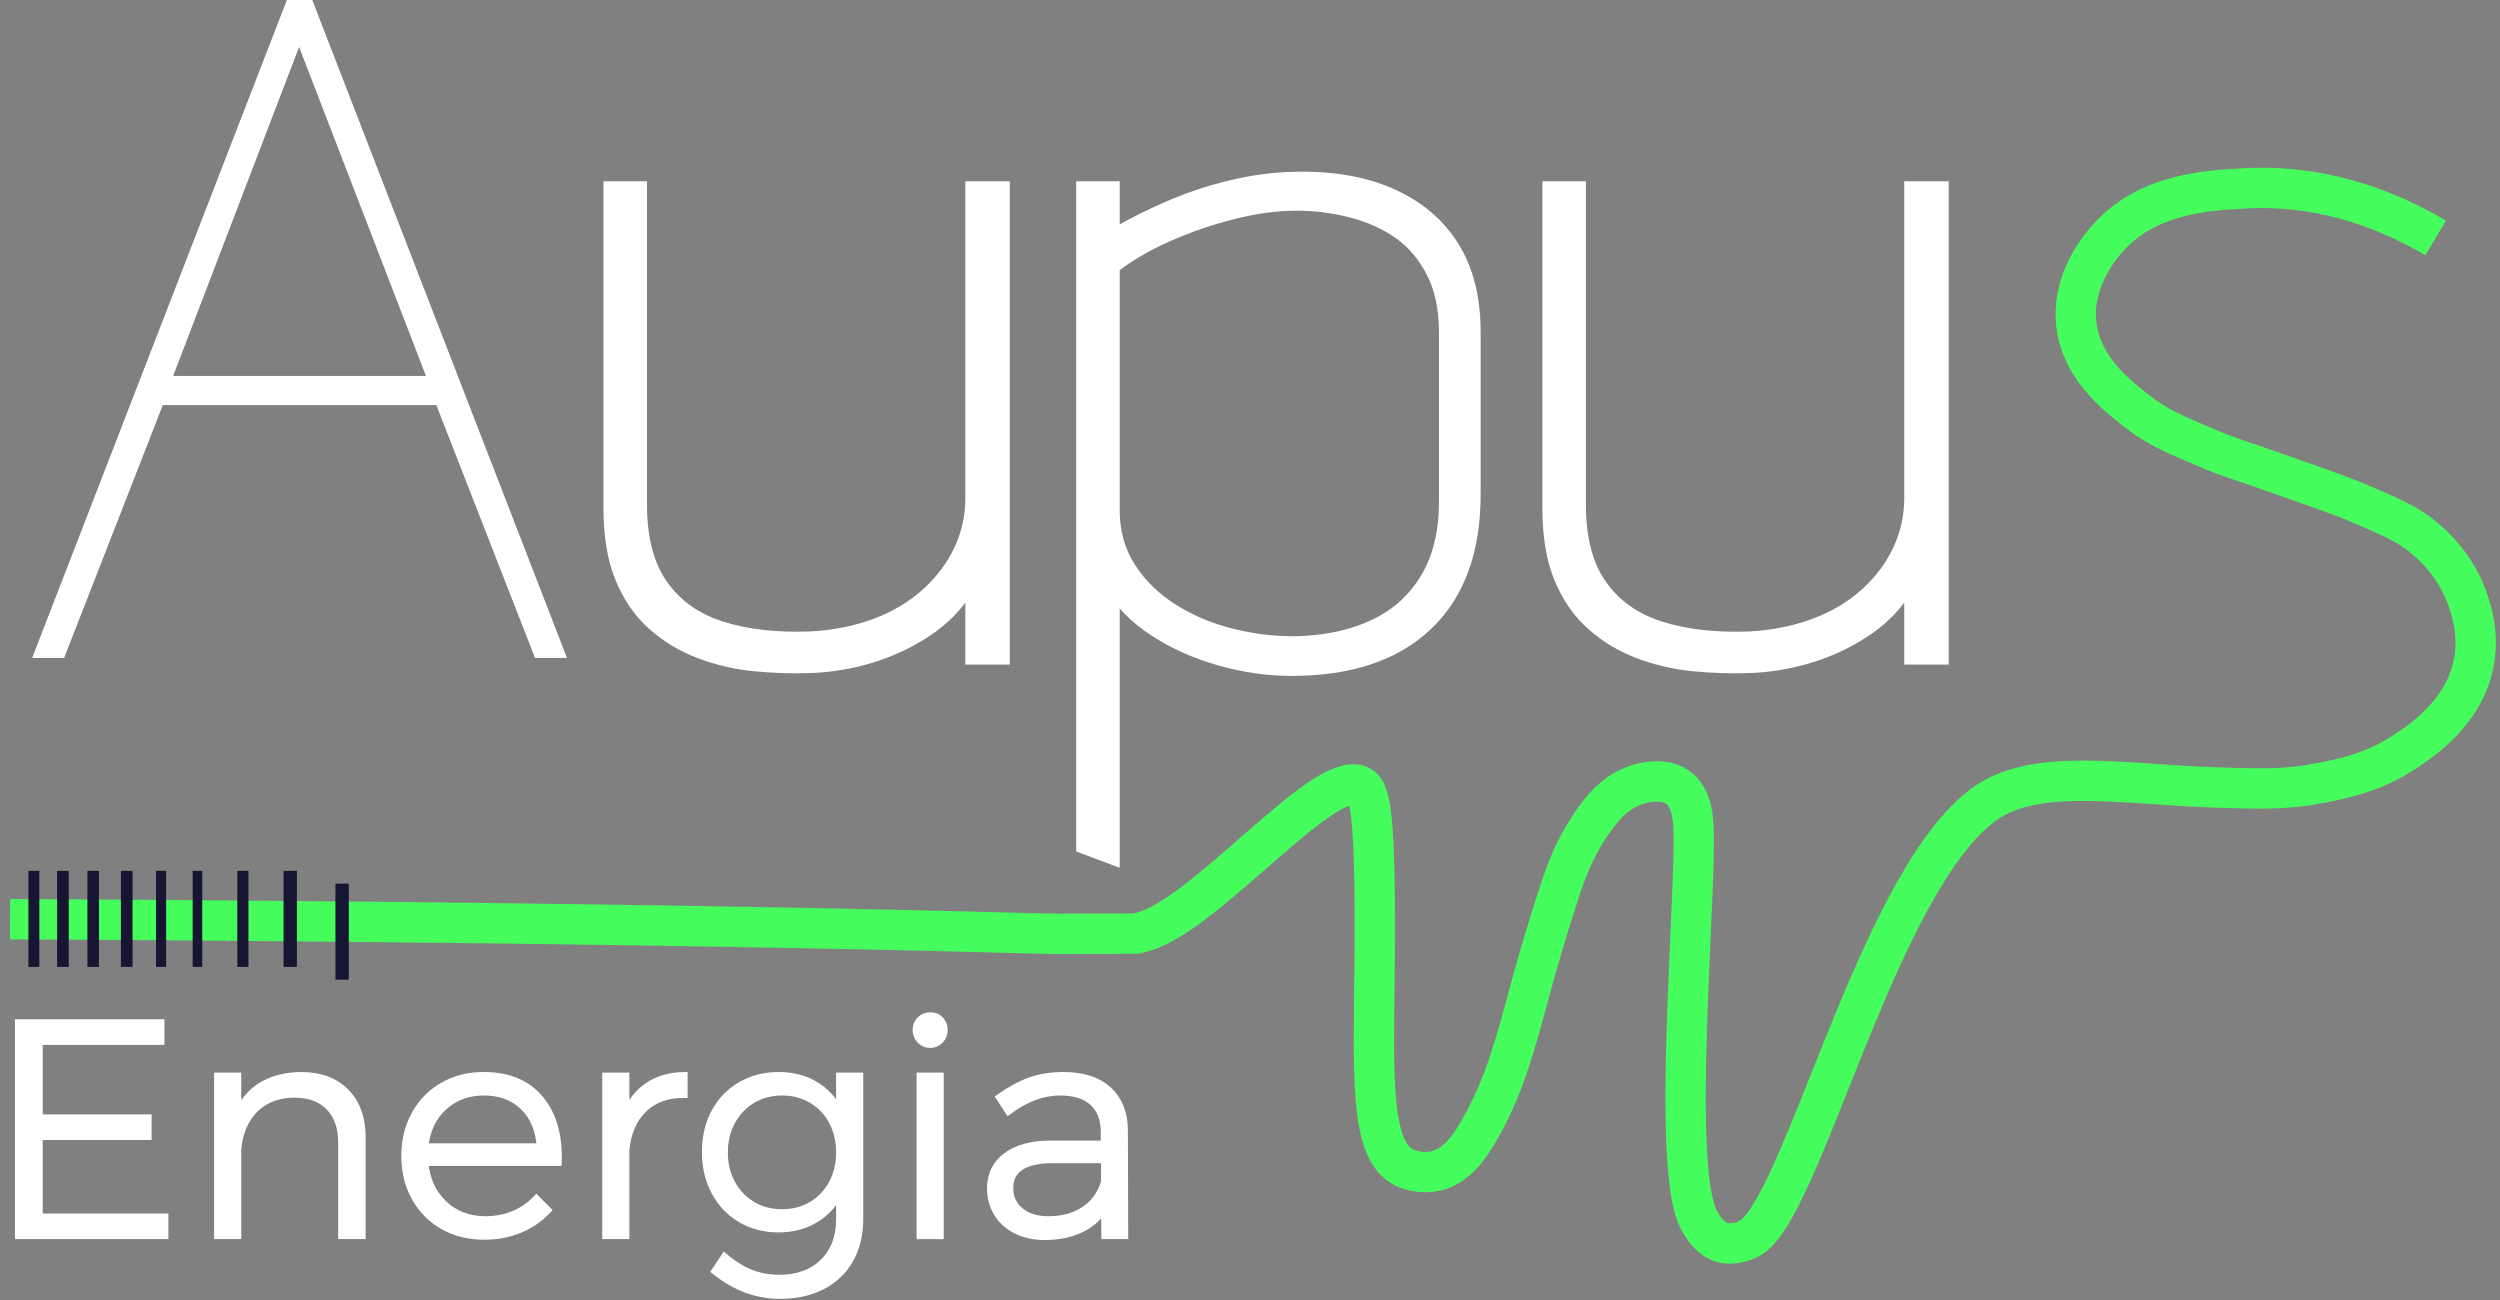
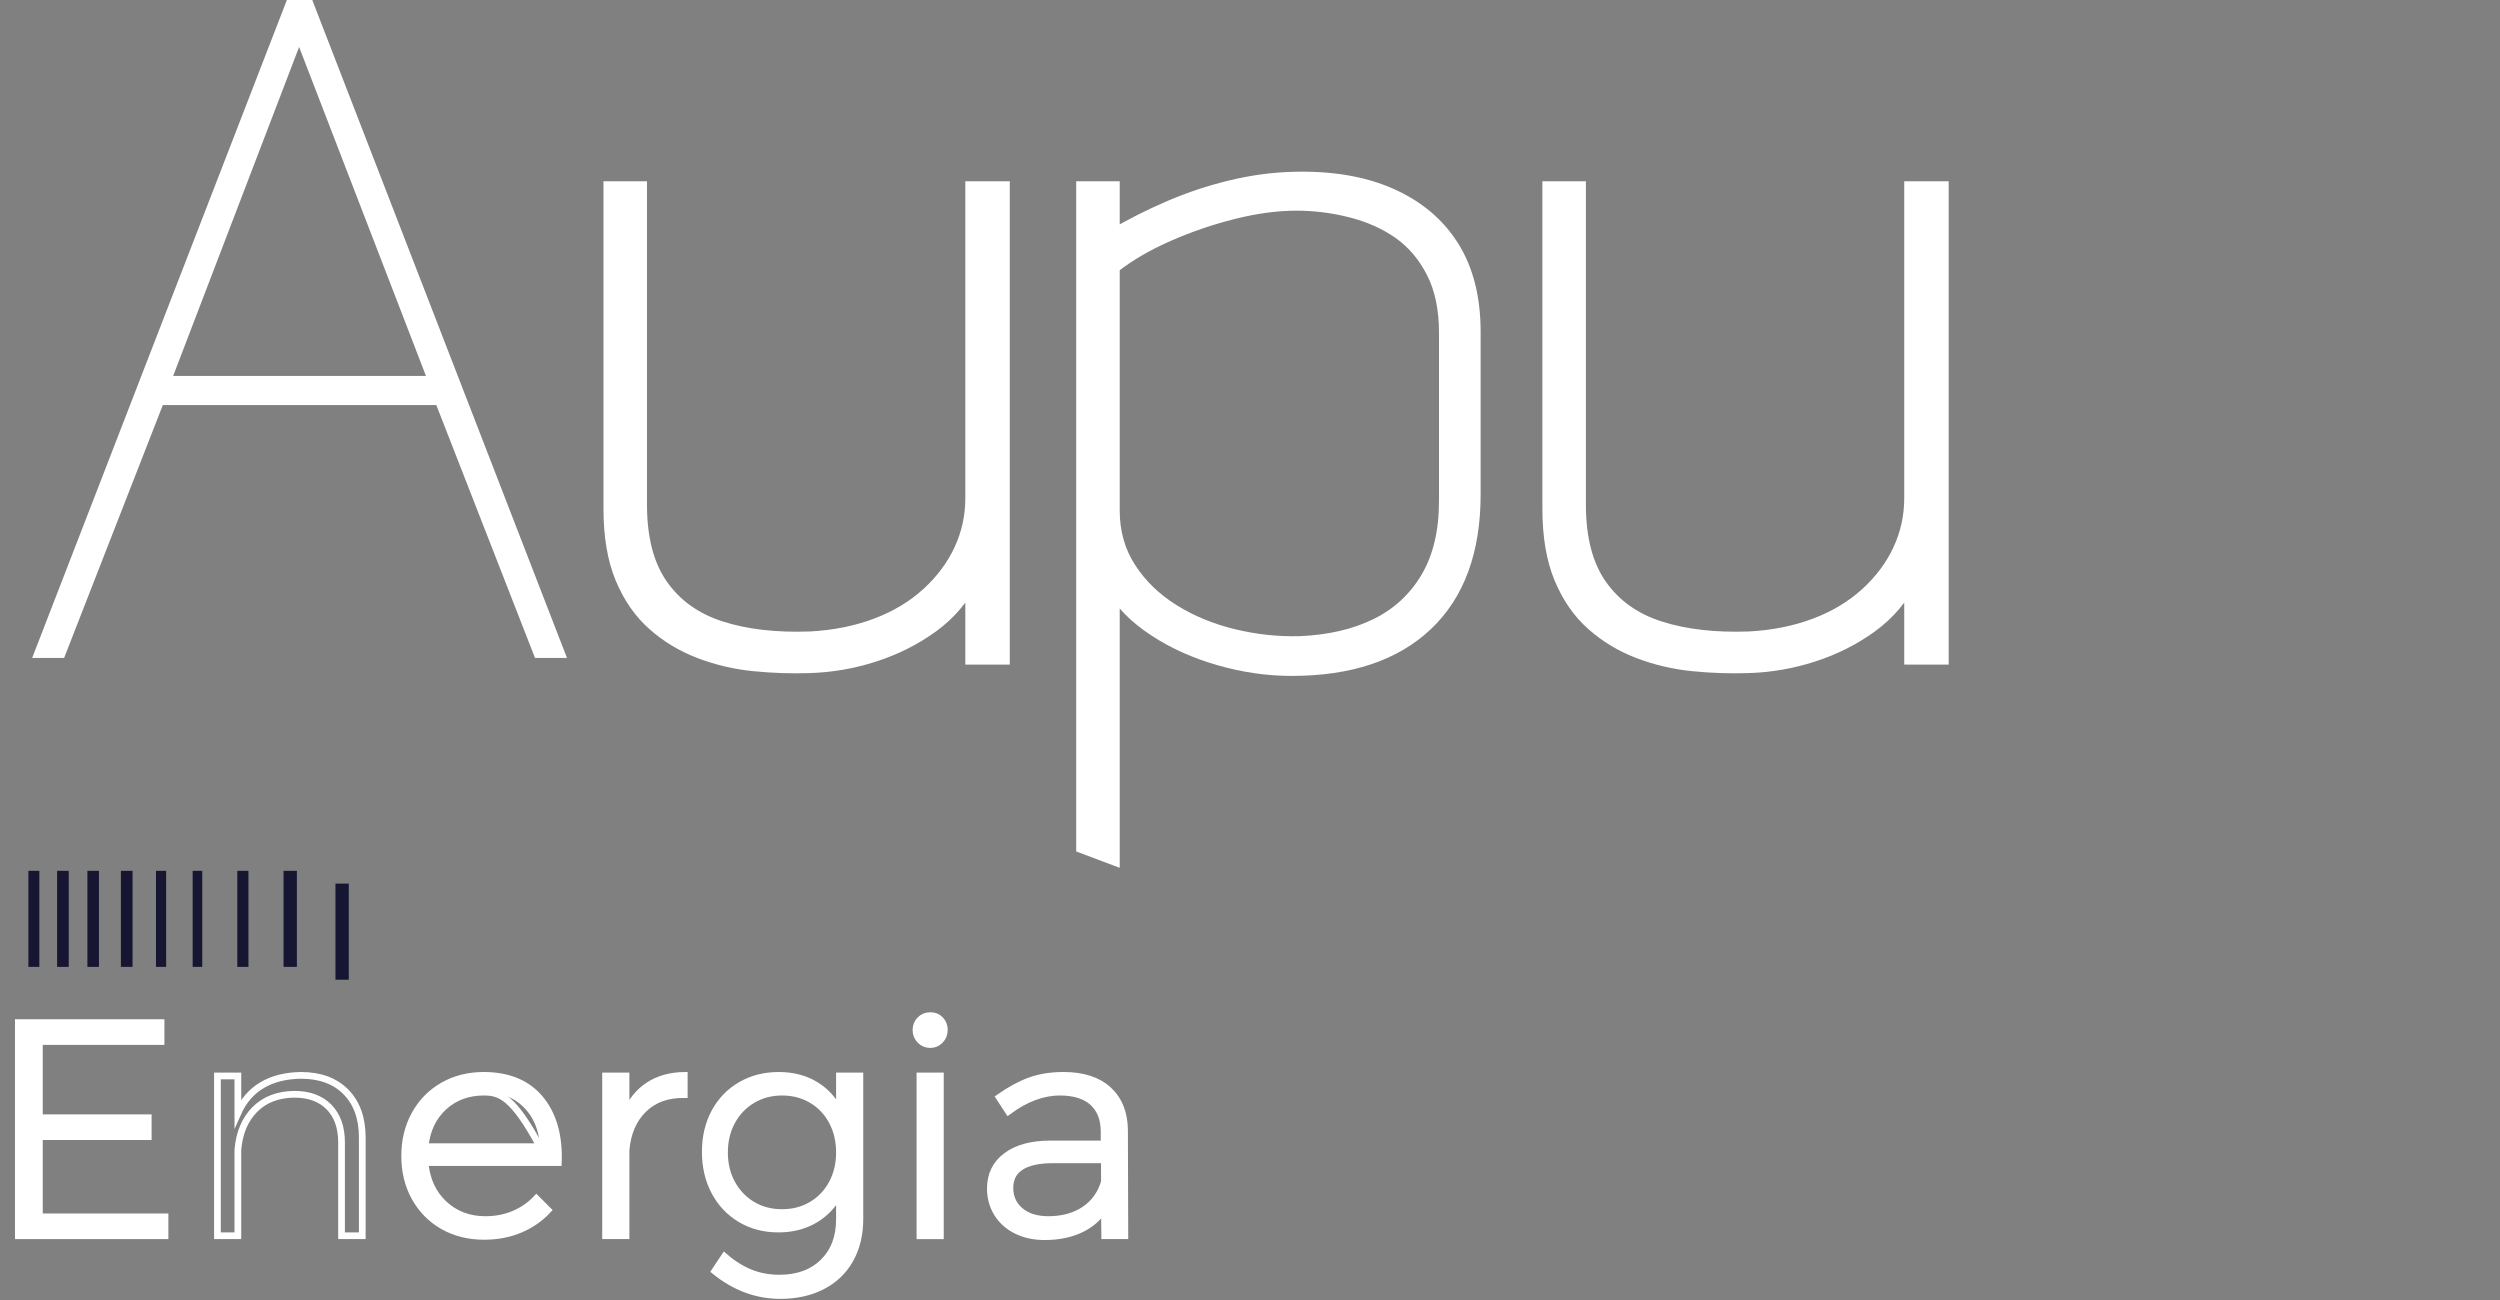
<svg xmlns="http://www.w3.org/2000/svg" width="248" height="129" viewBox="0 0 248 129" fill="none">
  <rect x="0" y="0" width="248" height="129" fill="#808080" stroke="none" />
  <path d="M42.257 37.295L29.671 4.661L17.176 37.295H42.257ZM53.072 65.265L43.283 40.184H16.151L6.361 65.265H3.192L28.459 4.57764e-05H30.976L56.243 65.265H53.072Z" fill="white" />
  <path d="M92.464 62.095C90.753 63.339 88.843 64.302 86.729 64.986C84.616 65.668 82.471 66.041 80.297 66.104C78.493 66.165 76.66 66.104 74.796 65.918C72.931 65.732 71.144 65.312 69.435 64.659C67.724 64.007 66.203 63.091 64.867 61.908C63.529 60.728 62.472 59.205 61.696 57.34C60.919 55.475 60.531 53.176 60.531 50.44V18.648H63.515V50.067C63.515 53.424 64.213 56.097 65.612 58.085C67.011 60.076 68.968 61.475 71.485 62.281C74.003 63.091 76.971 63.432 80.389 63.307C82.751 63.183 84.927 62.748 86.916 62.001C88.905 61.256 90.613 60.231 92.044 58.925C93.473 57.62 94.561 56.16 95.308 54.543C96.053 52.928 96.427 51.219 96.427 49.415V18.648H99.503V65.264H96.427V57.433C95.493 59.297 94.172 60.852 92.464 62.095Z" fill="white" />
  <path d="M92.464 62.095C90.753 63.339 88.843 64.301 86.729 64.985C84.616 65.668 82.471 66.041 80.297 66.104C78.493 66.165 76.66 66.104 74.796 65.918C72.931 65.732 71.144 65.312 69.435 64.659C67.724 64.007 66.203 63.091 64.867 61.908C63.529 60.728 62.472 59.205 61.696 57.34C60.919 55.475 60.531 53.176 60.531 50.44V18.648H63.515V50.067C63.515 53.424 64.213 56.097 65.612 58.085C67.011 60.076 68.968 61.475 71.485 62.281C74.003 63.091 76.971 63.432 80.389 63.307C82.751 63.183 84.927 62.748 86.916 62.001C88.905 61.256 90.613 60.231 92.044 58.925C93.473 57.62 94.561 56.16 95.308 54.543C96.053 52.928 96.427 51.219 96.427 49.415V18.648H99.503V65.264H96.427V57.433C95.493 59.297 94.172 60.852 92.464 62.095Z" stroke="white" stroke-width="1.333" stroke-miterlimit="10" />
  <path d="M142.157 26.992C141.317 25.347 140.213 24.041 138.848 23.076C137.479 22.113 135.895 21.397 134.092 20.932C132.289 20.465 130.456 20.232 128.591 20.232C126.664 20.232 124.581 20.512 122.344 21.072C120.107 21.631 117.931 22.377 115.819 23.309C113.704 24.241 111.903 25.299 110.409 26.479V50.627C110.409 52.804 110.953 54.729 112.043 56.408C113.129 58.085 114.575 59.485 116.377 60.603C118.18 61.723 120.184 62.547 122.391 63.075C124.597 63.603 126.788 63.836 128.964 63.773C131.885 63.649 134.417 63.06 136.563 62.001C138.707 60.945 140.385 59.391 141.597 57.34C142.809 55.289 143.415 52.741 143.415 49.695V33.005C143.415 30.644 142.996 28.64 142.157 26.992ZM141.504 61.908C138.364 64.892 133.907 66.384 128.125 66.384C125.761 66.384 123.384 66.041 120.992 65.359C118.599 64.675 116.455 63.712 114.559 62.468C112.663 61.225 111.28 59.827 110.409 58.272V85.125L107.427 84.005V18.648H110.409V23.403C112.212 22.347 114.093 21.397 116.051 20.559C118.009 19.72 120.013 19.052 122.065 18.555C124.116 18.057 126.135 17.777 128.125 17.715C131.915 17.591 135.164 18.12 137.868 19.3C140.572 20.481 142.637 22.207 144.068 24.475C145.497 26.744 146.212 29.556 146.212 32.912V49.043C146.212 54.636 144.641 58.925 141.504 61.908Z" fill="white" />
  <path d="M142.157 26.992C141.317 25.347 140.213 24.041 138.848 23.076C137.479 22.113 135.895 21.397 134.092 20.932C132.289 20.465 130.456 20.232 128.591 20.232C126.664 20.232 124.581 20.512 122.344 21.072C120.107 21.631 117.931 22.377 115.819 23.309C113.704 24.241 111.903 25.299 110.409 26.479V50.627C110.409 52.804 110.953 54.729 112.043 56.408C113.129 58.085 114.575 59.485 116.377 60.603C118.18 61.723 120.184 62.547 122.391 63.075C124.597 63.603 126.788 63.836 128.964 63.773C131.885 63.649 134.417 63.06 136.563 62.001C138.707 60.945 140.385 59.391 141.597 57.34C142.809 55.289 143.415 52.741 143.415 49.695V33.005C143.415 30.644 142.996 28.64 142.157 26.992ZM141.504 61.908C138.364 64.892 133.907 66.384 128.125 66.384C125.761 66.384 123.384 66.041 120.992 65.359C118.599 64.675 116.455 63.712 114.559 62.468C112.663 61.225 111.28 59.827 110.409 58.272V85.125L107.427 84.005V18.648H110.409V23.403C112.212 22.347 114.093 21.397 116.051 20.559C118.009 19.72 120.013 19.052 122.065 18.555C124.116 18.057 126.135 17.777 128.125 17.715C131.915 17.591 135.164 18.12 137.868 19.3C140.572 20.481 142.637 22.207 144.068 24.475C145.497 26.744 146.212 29.556 146.212 32.912V49.043C146.212 54.636 144.641 58.925 141.504 61.908Z" stroke="white" stroke-width="1.333" stroke-miterlimit="10" />
  <path d="M185.604 62.095C183.894 63.339 181.982 64.302 179.87 64.986C177.756 65.668 175.612 66.041 173.436 66.104C171.632 66.165 169.8 66.104 167.936 65.918C166.072 65.732 164.284 65.312 162.576 64.659C160.864 64.007 159.343 63.091 158.007 61.908C156.67 60.728 155.614 59.205 154.836 57.34C154.059 55.475 153.671 53.176 153.671 50.44V18.648H156.655V50.067C156.655 53.424 157.355 56.097 158.752 58.085C160.151 60.076 162.108 61.475 164.627 62.281C167.143 63.091 170.111 63.432 173.53 63.307C175.892 63.183 178.067 62.748 180.056 62.001C182.044 61.256 183.754 60.231 185.186 58.925C186.614 57.62 187.702 56.16 188.448 54.543C189.194 52.928 189.567 51.219 189.567 49.415V18.648H192.643V65.264H189.567V57.433C188.634 59.297 187.312 60.852 185.604 62.095Z" fill="white" />
  <path d="M185.604 62.095C183.894 63.339 181.982 64.301 179.87 64.985C177.756 65.668 175.612 66.041 173.436 66.104C171.632 66.165 169.8 66.104 167.936 65.918C166.072 65.732 164.284 65.312 162.576 64.659C160.864 64.007 159.343 63.091 158.007 61.908C156.67 60.728 155.614 59.205 154.836 57.34C154.059 55.475 153.671 53.176 153.671 50.44V18.648H156.655V50.067C156.655 53.424 157.355 56.097 158.752 58.085C160.151 60.076 162.108 61.475 164.627 62.281C167.143 63.091 170.111 63.432 173.53 63.307C175.892 63.183 178.067 62.748 180.056 62.001C182.044 61.256 183.754 60.231 185.186 58.925C186.614 57.62 187.702 56.16 188.448 54.543C189.194 52.928 189.567 51.219 189.567 49.415V18.648H192.643V65.264H189.567V57.433C188.634 59.297 187.312 60.852 185.604 62.095Z" stroke="white" stroke-width="1.333" stroke-miterlimit="10" />
  <path d="M1.82 101.444H15.976V103.319H3.906V110.881H14.705V112.756H3.906V120.711H16.369V122.585H1.82V101.444Z" fill="white" />
  <path d="M1.82 101.444H15.976V103.319H3.906V110.881H14.705V112.756H3.906V120.711H16.369V122.585H1.82V101.444Z" stroke="white" stroke-width="0.667" stroke-miterlimit="10" />
-   <path d="M34.32 108.325C35.398 109.424 35.938 110.931 35.938 112.847V122.585H33.881V113.331C33.881 111.839 33.468 110.669 32.641 109.821C31.814 108.975 30.665 108.552 29.193 108.552C27.56 108.573 26.254 109.076 25.276 110.064C24.297 111.052 23.738 112.383 23.597 114.057V122.585H21.57V106.737H23.597V110.427C24.142 109.197 24.944 108.269 26.002 107.644C27.061 107.02 28.346 106.696 29.858 106.677C31.753 106.677 33.241 107.227 34.32 108.325Z" fill="white" />
  <path d="M34.32 108.325C35.398 109.424 35.938 110.931 35.938 112.847V122.585H33.881V113.331C33.881 111.839 33.468 110.669 32.641 109.821C31.814 108.975 30.665 108.552 29.193 108.552C27.56 108.573 26.254 109.076 25.276 110.064C24.297 111.052 23.738 112.383 23.597 114.057V122.585H21.57V106.737H23.597V110.427C24.142 109.197 24.944 108.269 26.002 107.644C27.061 107.02 28.346 106.696 29.858 106.677C31.753 106.677 33.241 107.227 34.32 108.325Z" stroke="white" stroke-width="0.667" stroke-miterlimit="10" />
  <path d="M53.572 113.754C53.471 112.102 52.921 110.784 51.924 109.807C50.925 108.83 49.62 108.339 48.007 108.339C46.413 108.339 45.083 108.835 44.015 109.822C42.945 110.81 42.329 112.12 42.169 113.754H53.572ZM53.603 109.02C54.892 110.583 55.488 112.686 55.387 115.327H42.169C42.309 117.02 42.935 118.388 44.044 119.426C45.153 120.464 46.524 120.983 48.157 120.983C49.165 120.983 50.104 120.802 50.971 120.439C51.837 120.075 52.584 119.56 53.209 118.895L54.359 120.046C53.592 120.872 52.669 121.512 51.591 121.966C50.512 122.42 49.327 122.647 48.037 122.647C46.504 122.647 45.143 122.31 43.953 121.634C42.764 120.958 41.831 120.015 41.156 118.806C40.48 117.596 40.143 116.215 40.143 114.662C40.143 113.13 40.48 111.754 41.156 110.532C41.831 109.314 42.764 108.366 43.953 107.69C45.143 107.014 46.484 106.676 47.976 106.676C50.436 106.676 52.312 107.458 53.603 109.02Z" fill="white" />
-   <path d="M53.572 113.754C53.471 112.102 52.921 110.784 51.924 109.807C50.925 108.83 49.62 108.339 48.007 108.339C46.413 108.339 45.083 108.835 44.015 109.822C42.945 110.81 42.329 112.12 42.169 113.754H53.572ZM53.603 109.02C54.892 110.583 55.488 112.686 55.387 115.327H42.169C42.309 117.02 42.935 118.388 44.044 119.426C45.153 120.464 46.524 120.983 48.157 120.983C49.165 120.983 50.104 120.802 50.971 120.439C51.837 120.075 52.584 119.56 53.209 118.895L54.359 120.046C53.592 120.872 52.669 121.512 51.591 121.966C50.512 122.42 49.327 122.647 48.037 122.647C46.504 122.647 45.143 122.31 43.953 121.634C42.764 120.958 41.831 120.015 41.156 118.806C40.48 117.596 40.143 116.215 40.143 114.662C40.143 113.13 40.48 111.754 41.156 110.532C41.831 109.314 42.764 108.366 43.953 107.69C45.143 107.014 46.484 106.676 47.976 106.676C50.436 106.676 52.312 107.458 53.603 109.02Z" stroke="white" stroke-width="0.667" stroke-miterlimit="10" />
+   <path d="M53.572 113.754C50.925 108.83 49.62 108.339 48.007 108.339C46.413 108.339 45.083 108.835 44.015 109.822C42.945 110.81 42.329 112.12 42.169 113.754H53.572ZM53.603 109.02C54.892 110.583 55.488 112.686 55.387 115.327H42.169C42.309 117.02 42.935 118.388 44.044 119.426C45.153 120.464 46.524 120.983 48.157 120.983C49.165 120.983 50.104 120.802 50.971 120.439C51.837 120.075 52.584 119.56 53.209 118.895L54.359 120.046C53.592 120.872 52.669 121.512 51.591 121.966C50.512 122.42 49.327 122.647 48.037 122.647C46.504 122.647 45.143 122.31 43.953 121.634C42.764 120.958 41.831 120.015 41.156 118.806C40.48 117.596 40.143 116.215 40.143 114.662C40.143 113.13 40.48 111.754 41.156 110.532C41.831 109.314 42.764 108.366 43.953 107.69C45.143 107.014 46.484 106.676 47.976 106.676C50.436 106.676 52.312 107.458 53.603 109.02Z" stroke="white" stroke-width="0.667" stroke-miterlimit="10" />
  <path d="M64.354 107.66C65.332 107.024 66.506 106.696 67.878 106.677V108.581C66.204 108.563 64.858 109.051 63.841 110.049C62.822 111.047 62.242 112.404 62.101 114.117V122.585H60.074V106.737H62.101V110.427C62.625 109.217 63.377 108.295 64.354 107.66Z" fill="white" />
  <path d="M64.354 107.66C65.332 107.024 66.506 106.696 67.878 106.677V108.581C66.204 108.563 64.858 109.051 63.841 110.049C62.822 111.047 62.242 112.404 62.101 114.117V122.585H60.074V106.737H62.101V110.427C62.625 109.217 63.377 108.295 64.354 107.66Z" stroke="white" stroke-width="0.667" stroke-miterlimit="10" />
  <path d="M80.522 119.517C81.388 119.002 82.064 118.291 82.549 117.383C83.032 116.477 83.274 115.458 83.274 114.329C83.274 113.179 83.032 112.151 82.549 111.243C82.064 110.335 81.388 109.626 80.522 109.111C79.655 108.598 78.677 108.339 77.587 108.339C76.499 108.339 75.52 108.598 74.654 109.111C73.787 109.626 73.106 110.335 72.612 111.243C72.118 112.151 71.871 113.179 71.871 114.329C71.871 115.478 72.118 116.502 72.612 117.399C73.106 118.297 73.782 119.002 74.638 119.517C75.495 120.03 76.478 120.287 77.587 120.287C78.677 120.287 79.655 120.03 80.522 119.517ZM85.3 106.737V120.923C85.3 122.455 84.978 123.797 84.332 124.945C83.687 126.095 82.764 126.977 81.566 127.593C80.365 128.207 78.979 128.514 77.406 128.514C75.067 128.514 72.899 127.709 70.903 126.095L71.871 124.643C72.678 125.349 73.525 125.882 74.411 126.246C75.299 126.609 76.267 126.79 77.315 126.79C79.131 126.79 80.578 126.262 81.656 125.203C82.735 124.145 83.274 122.727 83.274 120.953V118.382C82.71 119.49 81.903 120.358 80.855 120.983C79.806 121.607 78.597 121.921 77.225 121.921C75.812 121.921 74.558 121.594 73.459 120.937C72.359 120.282 71.503 119.377 70.887 118.215C70.272 117.055 69.966 115.741 69.966 114.267C69.966 112.797 70.272 111.486 70.887 110.335C71.503 109.187 72.365 108.29 73.474 107.645C74.583 106.999 75.843 106.677 77.255 106.677C78.626 106.677 79.826 106.985 80.855 107.599C81.883 108.214 82.689 109.086 83.274 110.215V106.737H85.3Z" fill="white" />
  <path d="M80.522 119.517C81.388 119.002 82.064 118.291 82.549 117.383C83.032 116.477 83.274 115.458 83.274 114.329C83.274 113.179 83.032 112.151 82.549 111.243C82.064 110.335 81.388 109.626 80.522 109.111C79.655 108.598 78.677 108.339 77.587 108.339C76.499 108.339 75.52 108.598 74.654 109.111C73.787 109.626 73.106 110.335 72.612 111.243C72.118 112.151 71.871 113.179 71.871 114.329C71.871 115.478 72.118 116.502 72.612 117.399C73.106 118.297 73.782 119.002 74.638 119.517C75.495 120.03 76.478 120.287 77.587 120.287C78.677 120.287 79.655 120.03 80.522 119.517ZM85.3 106.737V120.923C85.3 122.455 84.978 123.797 84.332 124.945C83.687 126.095 82.764 126.977 81.566 127.593C80.365 128.207 78.979 128.514 77.406 128.514C75.067 128.514 72.899 127.709 70.903 126.095L71.871 124.643C72.678 125.349 73.525 125.882 74.411 126.246C75.299 126.609 76.267 126.79 77.315 126.79C79.131 126.79 80.578 126.262 81.656 125.203C82.735 124.145 83.274 122.727 83.274 120.953V118.382C82.71 119.49 81.903 120.358 80.855 120.983C79.806 121.607 78.597 121.921 77.225 121.921C75.812 121.921 74.558 121.594 73.459 120.937C72.359 120.282 71.503 119.377 70.887 118.215C70.272 117.055 69.966 115.741 69.966 114.267C69.966 112.797 70.272 111.486 70.887 110.335C71.503 109.187 72.365 108.29 73.474 107.645C74.583 106.999 75.843 106.677 77.255 106.677C78.626 106.677 79.826 106.985 80.855 107.599C81.883 108.214 82.689 109.086 83.274 110.215V106.737H85.3Z" stroke="white" stroke-width="0.667" stroke-miterlimit="10" />
  <path d="M91.259 106.737H93.285V122.586H91.259V106.737ZM93.285 101.157C93.547 101.429 93.679 101.767 93.679 102.17C93.679 102.573 93.543 102.917 93.271 103.198C92.999 103.481 92.669 103.621 92.287 103.621C91.884 103.621 91.547 103.481 91.275 103.198C91.003 102.917 90.865 102.573 90.865 102.17C90.865 101.767 91.003 101.429 91.275 101.157C91.547 100.883 91.884 100.749 92.287 100.749C92.691 100.749 93.023 100.883 93.285 101.157Z" fill="white" />
  <path d="M91.259 106.737H93.285V122.586H91.259V106.737ZM93.285 101.157C93.547 101.429 93.679 101.767 93.679 102.17C93.679 102.573 93.543 102.917 93.271 103.198C92.999 103.481 92.669 103.621 92.287 103.621C91.884 103.621 91.547 103.481 91.275 103.198C91.003 102.917 90.865 102.573 90.865 102.17C90.865 101.767 91.003 101.429 91.275 101.157C91.547 100.883 91.884 100.749 92.287 100.749C92.691 100.749 93.023 100.883 93.285 101.157Z" stroke="white" stroke-width="0.667" stroke-miterlimit="10" />
  <path d="M107.577 120C108.554 119.345 109.216 118.422 109.558 117.233V115.054H104.446C103.054 115.054 101.996 115.286 101.27 115.749C100.545 116.214 100.182 116.91 100.182 117.837C100.182 118.785 100.529 119.546 101.225 120.121C101.921 120.696 102.844 120.982 103.993 120.982C105.404 120.982 106.598 120.656 107.577 120ZM109.588 122.585L109.558 119.924C108.933 120.853 108.116 121.542 107.108 121.996C106.1 122.45 104.94 122.677 103.63 122.677C102.561 122.677 101.618 122.47 100.801 122.057C99.985 121.644 99.355 121.074 98.91 120.349C98.468 119.622 98.245 118.805 98.245 117.898C98.245 116.528 98.775 115.448 99.833 114.661C100.892 113.874 102.349 113.481 104.205 113.481H109.528V112.272C109.528 111.022 109.154 110.054 108.409 109.368C107.662 108.684 106.574 108.34 105.142 108.34C103.448 108.34 101.744 108.974 100.03 110.246L99.124 108.854C100.192 108.108 101.21 107.558 102.178 107.205C103.146 106.853 104.254 106.677 105.505 106.677C107.421 106.677 108.902 107.156 109.952 108.113C111 109.072 111.534 110.397 111.554 112.09L111.585 122.585H109.588Z" fill="white" />
  <path d="M107.577 120C108.554 119.345 109.216 118.422 109.558 117.233V115.054H104.446C103.054 115.054 101.996 115.286 101.27 115.749C100.545 116.214 100.182 116.91 100.182 117.837C100.182 118.785 100.529 119.546 101.225 120.121C101.921 120.696 102.844 120.982 103.993 120.982C105.404 120.982 106.598 120.656 107.577 120ZM109.588 122.585L109.558 119.924C108.933 120.853 108.116 121.542 107.108 121.996C106.1 122.45 104.94 122.677 103.63 122.677C102.561 122.677 101.618 122.47 100.801 122.057C99.985 121.644 99.355 121.074 98.91 120.349C98.468 119.622 98.245 118.805 98.245 117.898C98.245 116.528 98.775 115.448 99.833 114.661C100.892 113.874 102.349 113.481 104.205 113.481H109.528V112.272C109.528 111.022 109.154 110.054 108.409 109.368C107.662 108.684 106.574 108.34 105.142 108.34C103.448 108.34 101.744 108.974 100.03 110.246L99.124 108.854C100.192 108.108 101.21 107.558 102.178 107.205C103.146 106.853 104.254 106.677 105.505 106.677C107.421 106.677 108.902 107.156 109.952 108.113C111 109.072 111.534 110.397 111.554 112.09L111.585 122.585H109.588Z" stroke="white" stroke-width="0.667" stroke-miterlimit="10" />
-   <path d="M241.613 23.605C237.991 21.449 231.219 18.213 222.689 18.683C218.885 18.892 212.936 19.219 209.016 23.715C208.408 24.412 205.535 27.705 205.952 32.028C206.371 36.376 209.863 39.123 211.969 40.78C213.991 42.369 215.763 43.113 219.308 44.603C221.243 45.413 221.547 45.411 227.94 47.671C232.267 49.201 233.164 49.568 233.847 49.859C237.308 51.332 239.037 52.069 240.739 53.577C241.571 54.316 243.639 56.195 244.776 59.42C245.121 60.4 245.907 62.707 245.443 65.501C244.6 70.575 240.279 73.436 238.551 74.58C235.425 76.651 232.441 77.233 230.117 77.688C227.272 78.244 225.047 78.248 222.361 78.191C218.971 78.117 216.672 77.98 215.137 77.872C207.093 77.304 201.383 76.901 197.265 79.472C196.875 79.716 196.624 79.935 196.408 80.105C185.973 88.352 178.684 120.259 173.52 122.867C172.085 123.591 170.937 123.287 170.937 123.287C169.513 122.909 168.759 121.445 168.496 120.935C165.752 115.609 168.311 88.647 167.991 82.025C167.936 80.893 167.732 79.024 166.419 78.096C165.129 77.187 163.385 77.587 162.883 77.704C160.633 78.227 159.212 79.895 158.565 80.741C156.6 83.319 155.612 85.703 154.795 88.175C153.231 92.903 152.219 96.607 151.984 97.472C150.243 103.893 149.293 107.521 146.953 111.745C145.881 113.68 144.511 115.753 142.279 116.189C141.16 116.408 140.027 116.176 139.305 115.82C135.868 114.127 136.263 106.883 136.359 95.78C136.491 80.215 135.927 78.311 134.787 77.9C131.084 76.568 119.473 90.821 113.369 92.44C113.003 92.537 112.645 92.616 112.645 92.616C109.941 92.627 107.235 92.633 104.529 92.635C101.829 92.639 76.032 91.595 1 91.18" stroke="#45FD5C" stroke-width="4" stroke-miterlimit="10" />
  <path d="M3.903 95.915H2.817V86.386H3.903V95.915Z" fill="#161633" />
  <path d="M6.819 95.915H5.666V86.386H6.819V95.915Z" fill="#161633" />
  <path d="M9.817 95.915H8.67V86.386H9.817V95.915Z" fill="#161633" />
  <path d="M13.149 95.915H11.993V86.386H13.149V95.915Z" fill="#161633" />
  <path d="M16.481 95.915H15.473V86.386H16.481V95.915Z" fill="#161633" />
  <path d="M20.063 95.915H19.111V86.386H20.063V95.915Z" fill="#161633" />
  <path d="M24.644 95.915H23.54V86.386H24.644V95.915Z" fill="#161633" />
  <path d="M29.451 95.915H28.128V86.386H29.451V95.915Z" fill="#161633" />
  <path d="M34.6 97.186H33.277V87.655H34.6V97.186Z" fill="#161633" />
</svg>